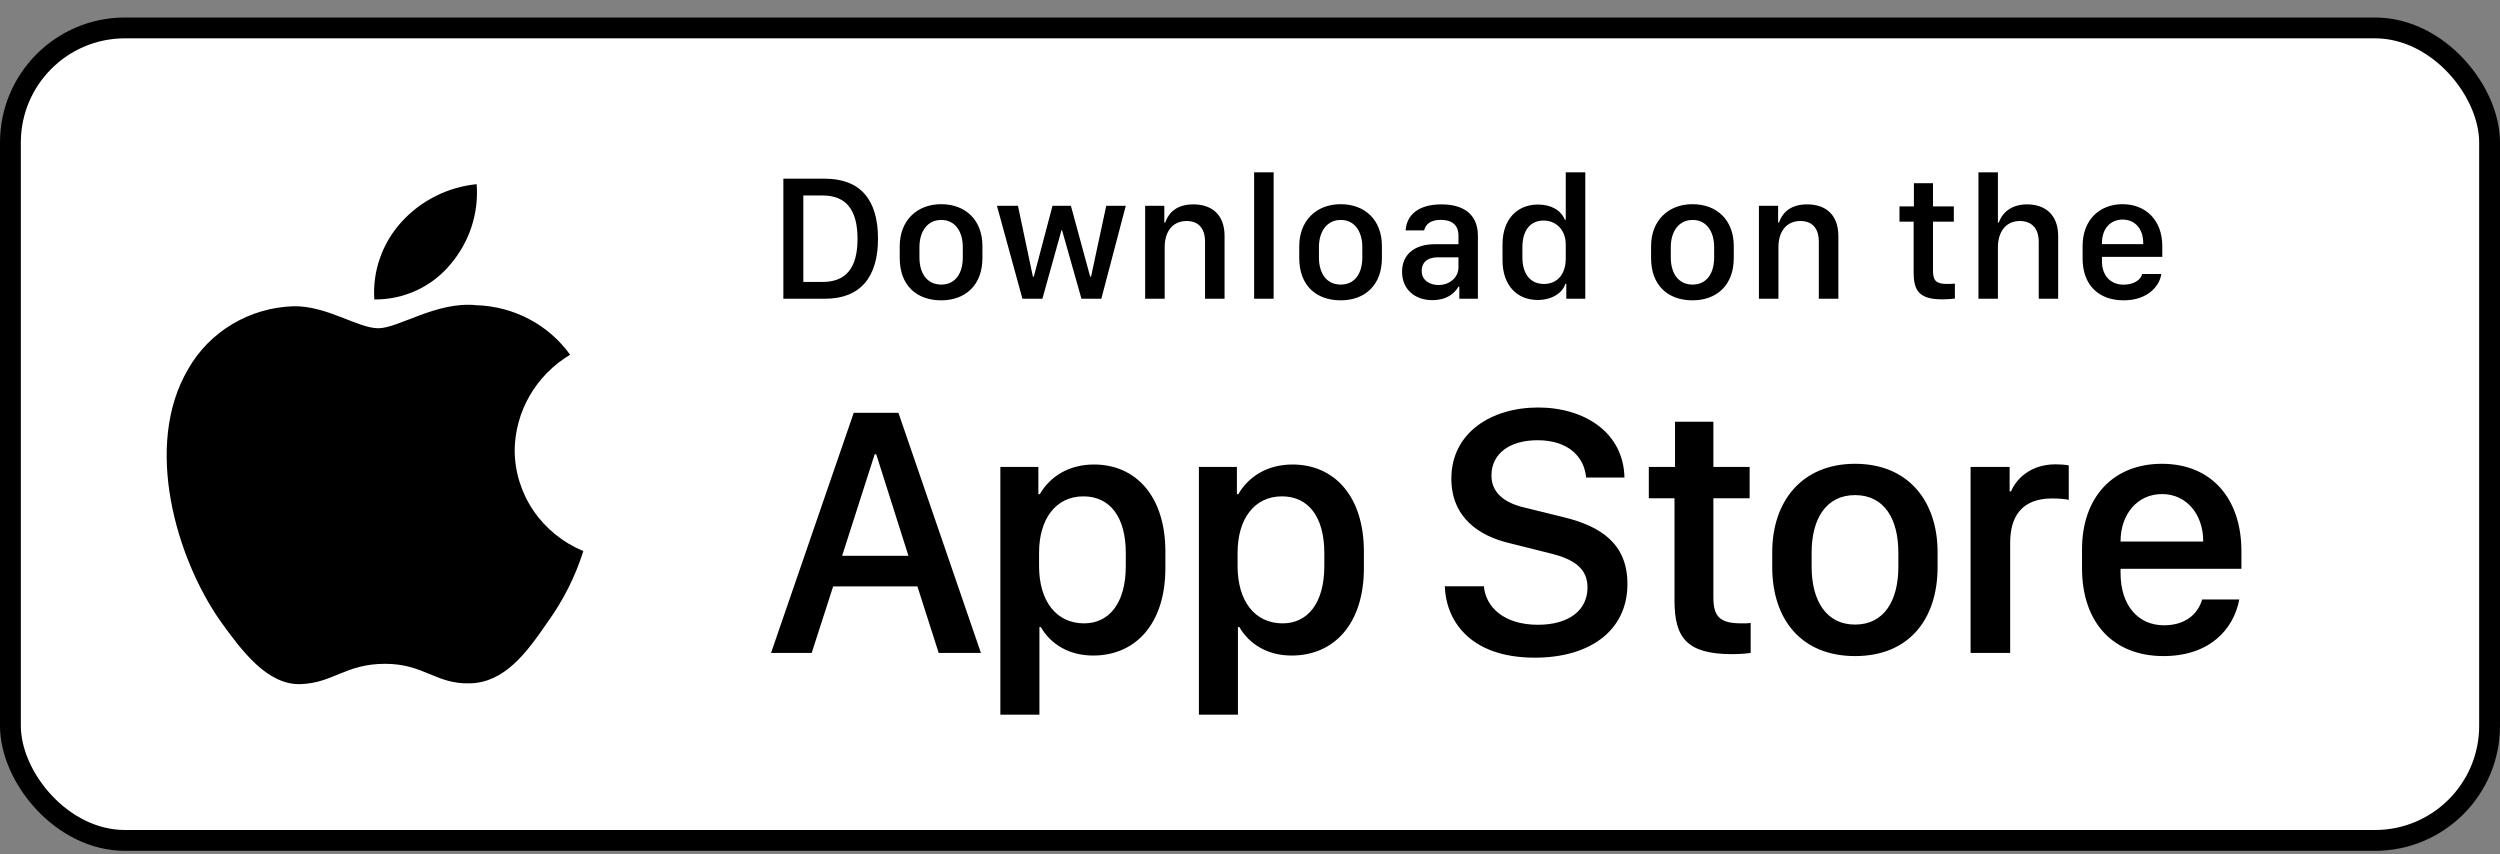
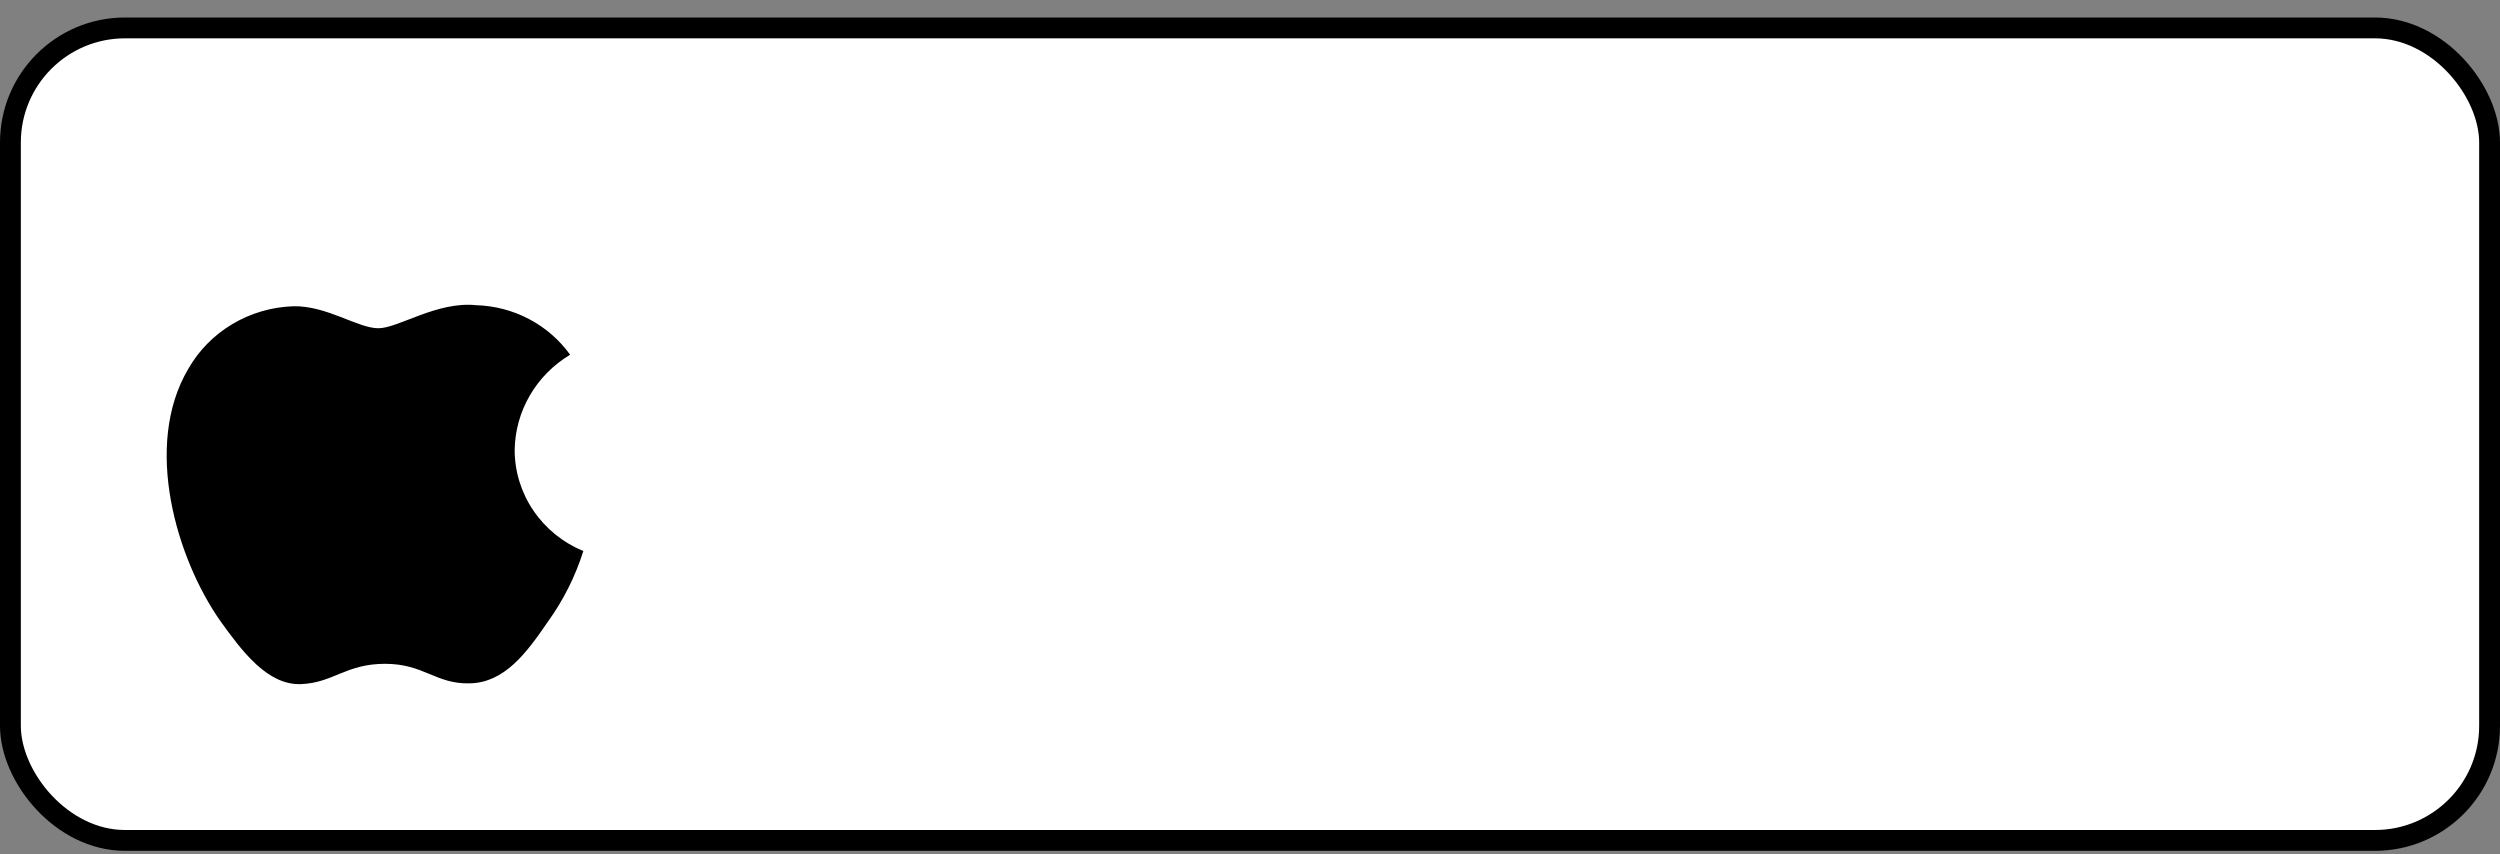
<svg xmlns="http://www.w3.org/2000/svg" width="120" height="41" viewBox="0 0 120 41" fill="none">
  <rect x="0" y="0" width="120" height="41" fill="#808080" stroke="none" />
  <rect x="0.5" y="1.34" width="119" height="39" rx="5.5" fill="white" />
  <rect x="0.5" y="1.34" width="119" height="39" rx="5.5" stroke="black" />
  <path d="M24.704 21.603C24.717 20.683 24.967 19.781 25.432 18.981C25.897 18.181 26.562 17.509 27.365 17.027C26.855 16.316 26.182 15.73 25.4 15.318C24.618 14.905 23.748 14.676 22.859 14.649C20.963 14.454 19.126 15.756 18.16 15.756C17.175 15.756 15.688 14.668 14.086 14.7C13.05 14.733 12.041 15.027 11.156 15.554C10.271 16.081 9.541 16.822 9.037 17.707C6.854 21.397 8.482 26.821 10.573 29.804C11.62 31.264 12.843 32.896 14.443 32.838C16.009 32.775 16.593 31.863 18.483 31.863C20.356 31.863 20.905 32.838 22.537 32.801C24.218 32.775 25.276 31.334 26.286 29.86C27.038 28.819 27.616 27.669 28 26.451C27.024 26.048 26.191 25.373 25.605 24.511C25.019 23.649 24.706 22.638 24.704 21.603Z" fill="black" />
-   <path d="M21.621 12.687C22.537 11.613 22.988 10.233 22.879 8.84C21.479 8.983 20.186 9.636 19.258 10.669C18.804 11.173 18.456 11.76 18.235 12.396C18.013 13.031 17.922 13.704 17.967 14.374C18.667 14.381 19.36 14.232 19.992 13.94C20.625 13.648 21.182 13.22 21.621 12.687Z" fill="black" />
-   <path d="M37.601 8.577H39.59C41.308 8.577 42.144 9.598 42.144 11.452C42.144 13.305 41.3 14.34 39.59 14.34H37.601V8.577ZM38.56 9.383V13.533H39.484C40.624 13.533 41.161 12.845 41.161 11.465C41.161 10.076 40.62 9.383 39.484 9.383H38.56ZM45.176 9.801C46.341 9.801 47.156 10.557 47.156 11.811V12.389C47.156 13.685 46.341 14.416 45.176 14.416C43.994 14.416 43.187 13.694 43.187 12.393V11.815C43.187 10.595 44.006 9.801 45.176 9.801ZM45.18 10.557C44.513 10.557 44.133 11.114 44.133 11.861V12.36C44.133 13.107 44.488 13.66 45.18 13.66C45.864 13.66 46.214 13.111 46.214 12.36V11.861C46.214 11.114 45.847 10.557 45.18 10.557ZM54.038 9.877L52.864 14.34H51.91L50.977 11.047H50.952L50.035 14.34H49.077L47.852 9.877H48.862L49.579 13.28H49.622L50.521 9.877H51.403L52.328 13.28H52.37L53.1 9.877H54.038ZM54.967 14.34V9.877H55.887V10.679H55.934C56.047 10.329 56.373 9.81 57.276 9.81C58.175 9.81 58.779 10.308 58.779 11.325V14.34H57.842V11.6C57.842 10.92 57.487 10.608 56.959 10.608C56.267 10.608 55.904 11.139 55.904 11.861V14.34H54.967ZM60.198 14.34V8.273H61.135V14.34H60.198ZM64.352 9.801C65.518 9.801 66.332 10.557 66.332 11.811V12.389C66.332 13.685 65.518 14.416 64.352 14.416C63.17 14.416 62.364 13.694 62.364 12.393V11.815C62.364 10.595 63.183 9.801 64.352 9.801ZM64.356 10.557C63.689 10.557 63.309 11.114 63.309 11.861V12.36C63.309 13.107 63.664 13.66 64.356 13.66C65.04 13.66 65.391 13.111 65.391 12.36V11.861C65.391 11.114 65.024 10.557 64.356 10.557ZM68.76 14.407C67.895 14.407 67.299 13.875 67.299 13.044C67.299 12.254 67.848 11.722 68.878 11.722H70.006V11.304C70.006 10.793 69.68 10.553 69.165 10.553C68.659 10.553 68.431 10.764 68.359 11.059H67.468C67.523 10.312 68.085 9.81 69.195 9.81C70.149 9.81 70.939 10.207 70.939 11.317V14.34H70.048V13.761H70.006C69.807 14.103 69.419 14.407 68.76 14.407ZM69.052 13.681C69.583 13.681 70.006 13.318 70.006 12.833V12.351H69.026C68.481 12.351 68.241 12.626 68.241 12.997C68.241 13.462 68.629 13.681 69.052 13.681ZM73.827 9.818C74.456 9.818 74.937 10.097 75.11 10.548H75.156V8.273H76.094V14.34H75.182V13.626H75.135C75 14.078 74.464 14.399 73.814 14.399C72.788 14.399 72.121 13.668 72.121 12.491V11.726C72.121 10.548 72.801 9.818 73.827 9.818ZM74.088 10.586C73.463 10.586 73.075 11.051 73.075 11.861V12.351C73.075 13.166 73.468 13.63 74.109 13.63C74.743 13.63 75.156 13.17 75.156 12.41V11.735C75.156 11.047 74.705 10.586 74.088 10.586ZM81.24 9.801C82.406 9.801 83.221 10.557 83.221 11.811V12.389C83.221 13.685 82.406 14.416 81.24 14.416C80.058 14.416 79.252 13.694 79.252 12.393V11.815C79.252 10.595 80.071 9.801 81.24 9.801ZM81.245 10.557C80.578 10.557 80.198 11.114 80.198 11.861V12.36C80.198 13.107 80.552 13.66 81.245 13.66C81.929 13.66 82.279 13.111 82.279 12.36V11.861C82.279 11.114 81.912 10.557 81.245 10.557ZM84.428 14.34V9.877H85.349V10.679H85.395C85.509 10.329 85.834 9.81 86.738 9.81C87.637 9.81 88.241 10.308 88.241 11.325V14.34H87.303V11.6C87.303 10.92 86.949 10.608 86.421 10.608C85.728 10.608 85.365 11.139 85.365 11.861V14.34H84.428ZM91.867 9.907V8.792H92.784V9.907H93.784V10.641H92.784V13.01C92.784 13.495 92.965 13.63 93.468 13.63C93.594 13.63 93.763 13.622 93.835 13.614V14.331C93.759 14.344 93.447 14.369 93.235 14.369C92.15 14.369 91.855 13.981 91.855 13.086V10.641H91.175V9.907H91.867ZM94.966 14.34V8.273H95.9V10.679H95.946C96.043 10.363 96.406 9.81 97.301 9.81C98.171 9.81 98.792 10.312 98.792 11.329V14.34H97.859V11.604C97.859 10.924 97.483 10.608 96.951 10.608C96.279 10.608 95.9 11.135 95.9 11.861V14.34H94.966ZM101.937 14.416C100.721 14.416 99.965 13.668 99.965 12.41V11.807C99.965 10.54 100.793 9.801 101.882 9.801C103.001 9.801 103.79 10.578 103.79 11.807V12.33H100.894V12.55C100.894 13.191 101.274 13.664 101.933 13.664C102.423 13.664 102.76 13.432 102.824 13.153H103.74C103.685 13.668 103.14 14.416 101.937 14.416ZM100.894 11.718H102.874V11.659C102.874 10.988 102.482 10.54 101.886 10.54C101.291 10.54 100.894 10.988 100.894 11.659V11.718Z" fill="black" />
-   <path d="M38.961 31.34H37.01L40.979 19.814H43.124L47.084 31.34H45.057L44.036 28.148H39.991L38.961 31.34ZM42.06 21.806H41.984L40.422 26.679H43.605L42.06 21.806ZM52.467 31.466C51.311 31.466 50.432 30.918 49.959 30.099H49.892V34.304H48.017V22.414H49.841V23.723H49.909C50.399 22.87 51.311 22.296 52.51 22.296C54.511 22.296 55.938 23.808 55.938 26.476V27.27C55.938 29.921 54.528 31.466 52.467 31.466ZM52.037 29.921C53.227 29.921 54.038 28.967 54.038 27.169V26.544C54.038 24.813 53.278 23.825 52.003 23.825C50.694 23.825 49.875 24.889 49.875 26.535V27.169C49.875 28.857 50.703 29.921 52.037 29.921ZM61.997 31.466C60.84 31.466 59.962 30.918 59.489 30.099H59.421V34.304H57.547V22.414H59.371V23.723H59.438C59.928 22.87 60.84 22.296 62.039 22.296C64.04 22.296 65.467 23.808 65.467 26.476V27.27C65.467 29.921 64.057 31.466 61.997 31.466ZM61.566 29.921C62.757 29.921 63.567 28.967 63.567 27.169V26.544C63.567 24.813 62.807 23.825 61.532 23.825C60.224 23.825 59.404 24.889 59.404 26.535V27.169C59.404 28.857 60.232 29.921 61.566 29.921ZM69.352 28.14H71.227C71.311 29.136 72.189 29.989 73.819 29.989C75.314 29.989 76.2 29.288 76.2 28.199C76.2 27.32 75.609 26.848 74.376 26.552L72.485 26.079C70.999 25.733 69.665 24.846 69.665 22.972C69.665 20.768 71.59 19.56 73.827 19.56C76.065 19.56 77.931 20.768 77.974 22.921H76.133C76.048 21.942 75.297 21.131 73.802 21.131C72.485 21.131 71.59 21.756 71.59 22.828C71.59 23.58 72.113 24.12 73.186 24.365L75.069 24.829C76.8 25.252 78.117 26.071 78.117 28.03C78.117 30.293 76.285 31.568 73.675 31.568C70.467 31.568 69.394 29.693 69.352 28.14ZM80.401 22.414V20.244H82.242V22.414H83.982V23.918H82.242V28.68C82.242 29.651 82.605 29.921 83.61 29.921C83.77 29.921 83.922 29.921 84.032 29.904V31.34C83.88 31.365 83.526 31.399 83.146 31.399C80.976 31.399 80.376 30.622 80.376 28.832V23.918H79.143V22.414H80.401ZM89.044 22.262C91.611 22.262 93.004 24.07 93.004 26.501V27.219C93.004 29.735 91.62 31.492 89.044 31.492C86.469 31.492 85.067 29.735 85.067 27.219V26.501C85.067 24.078 86.477 22.262 89.044 22.262ZM89.044 23.765C87.651 23.765 86.958 24.905 86.958 26.527V27.211C86.958 28.807 87.642 29.98 89.044 29.98C90.446 29.98 91.121 28.815 91.121 27.211V26.527C91.121 24.897 90.437 23.765 89.044 23.765ZM94.588 31.34V22.414H96.462V23.588H96.53C96.758 23.031 97.425 22.288 98.666 22.288C98.911 22.288 99.122 22.305 99.3 22.338V23.994C99.139 23.951 98.81 23.926 98.498 23.926C96.994 23.926 96.488 24.855 96.488 26.054V31.34H94.588ZM103.847 31.492C101.457 31.492 99.937 29.913 99.937 27.27V26.366C99.937 23.875 101.424 22.262 103.771 22.262C106.152 22.262 107.588 23.934 107.588 26.451V27.304H101.787V27.515C101.787 29.018 102.597 30.014 103.872 30.014C104.827 30.014 105.477 29.541 105.705 28.773H107.486C107.216 30.217 106.051 31.492 103.847 31.492ZM101.787 25.995H105.755V25.978C105.755 24.711 104.97 23.715 103.779 23.715C102.572 23.715 101.787 24.711 101.787 25.978V25.995Z" fill="black" />
</svg>